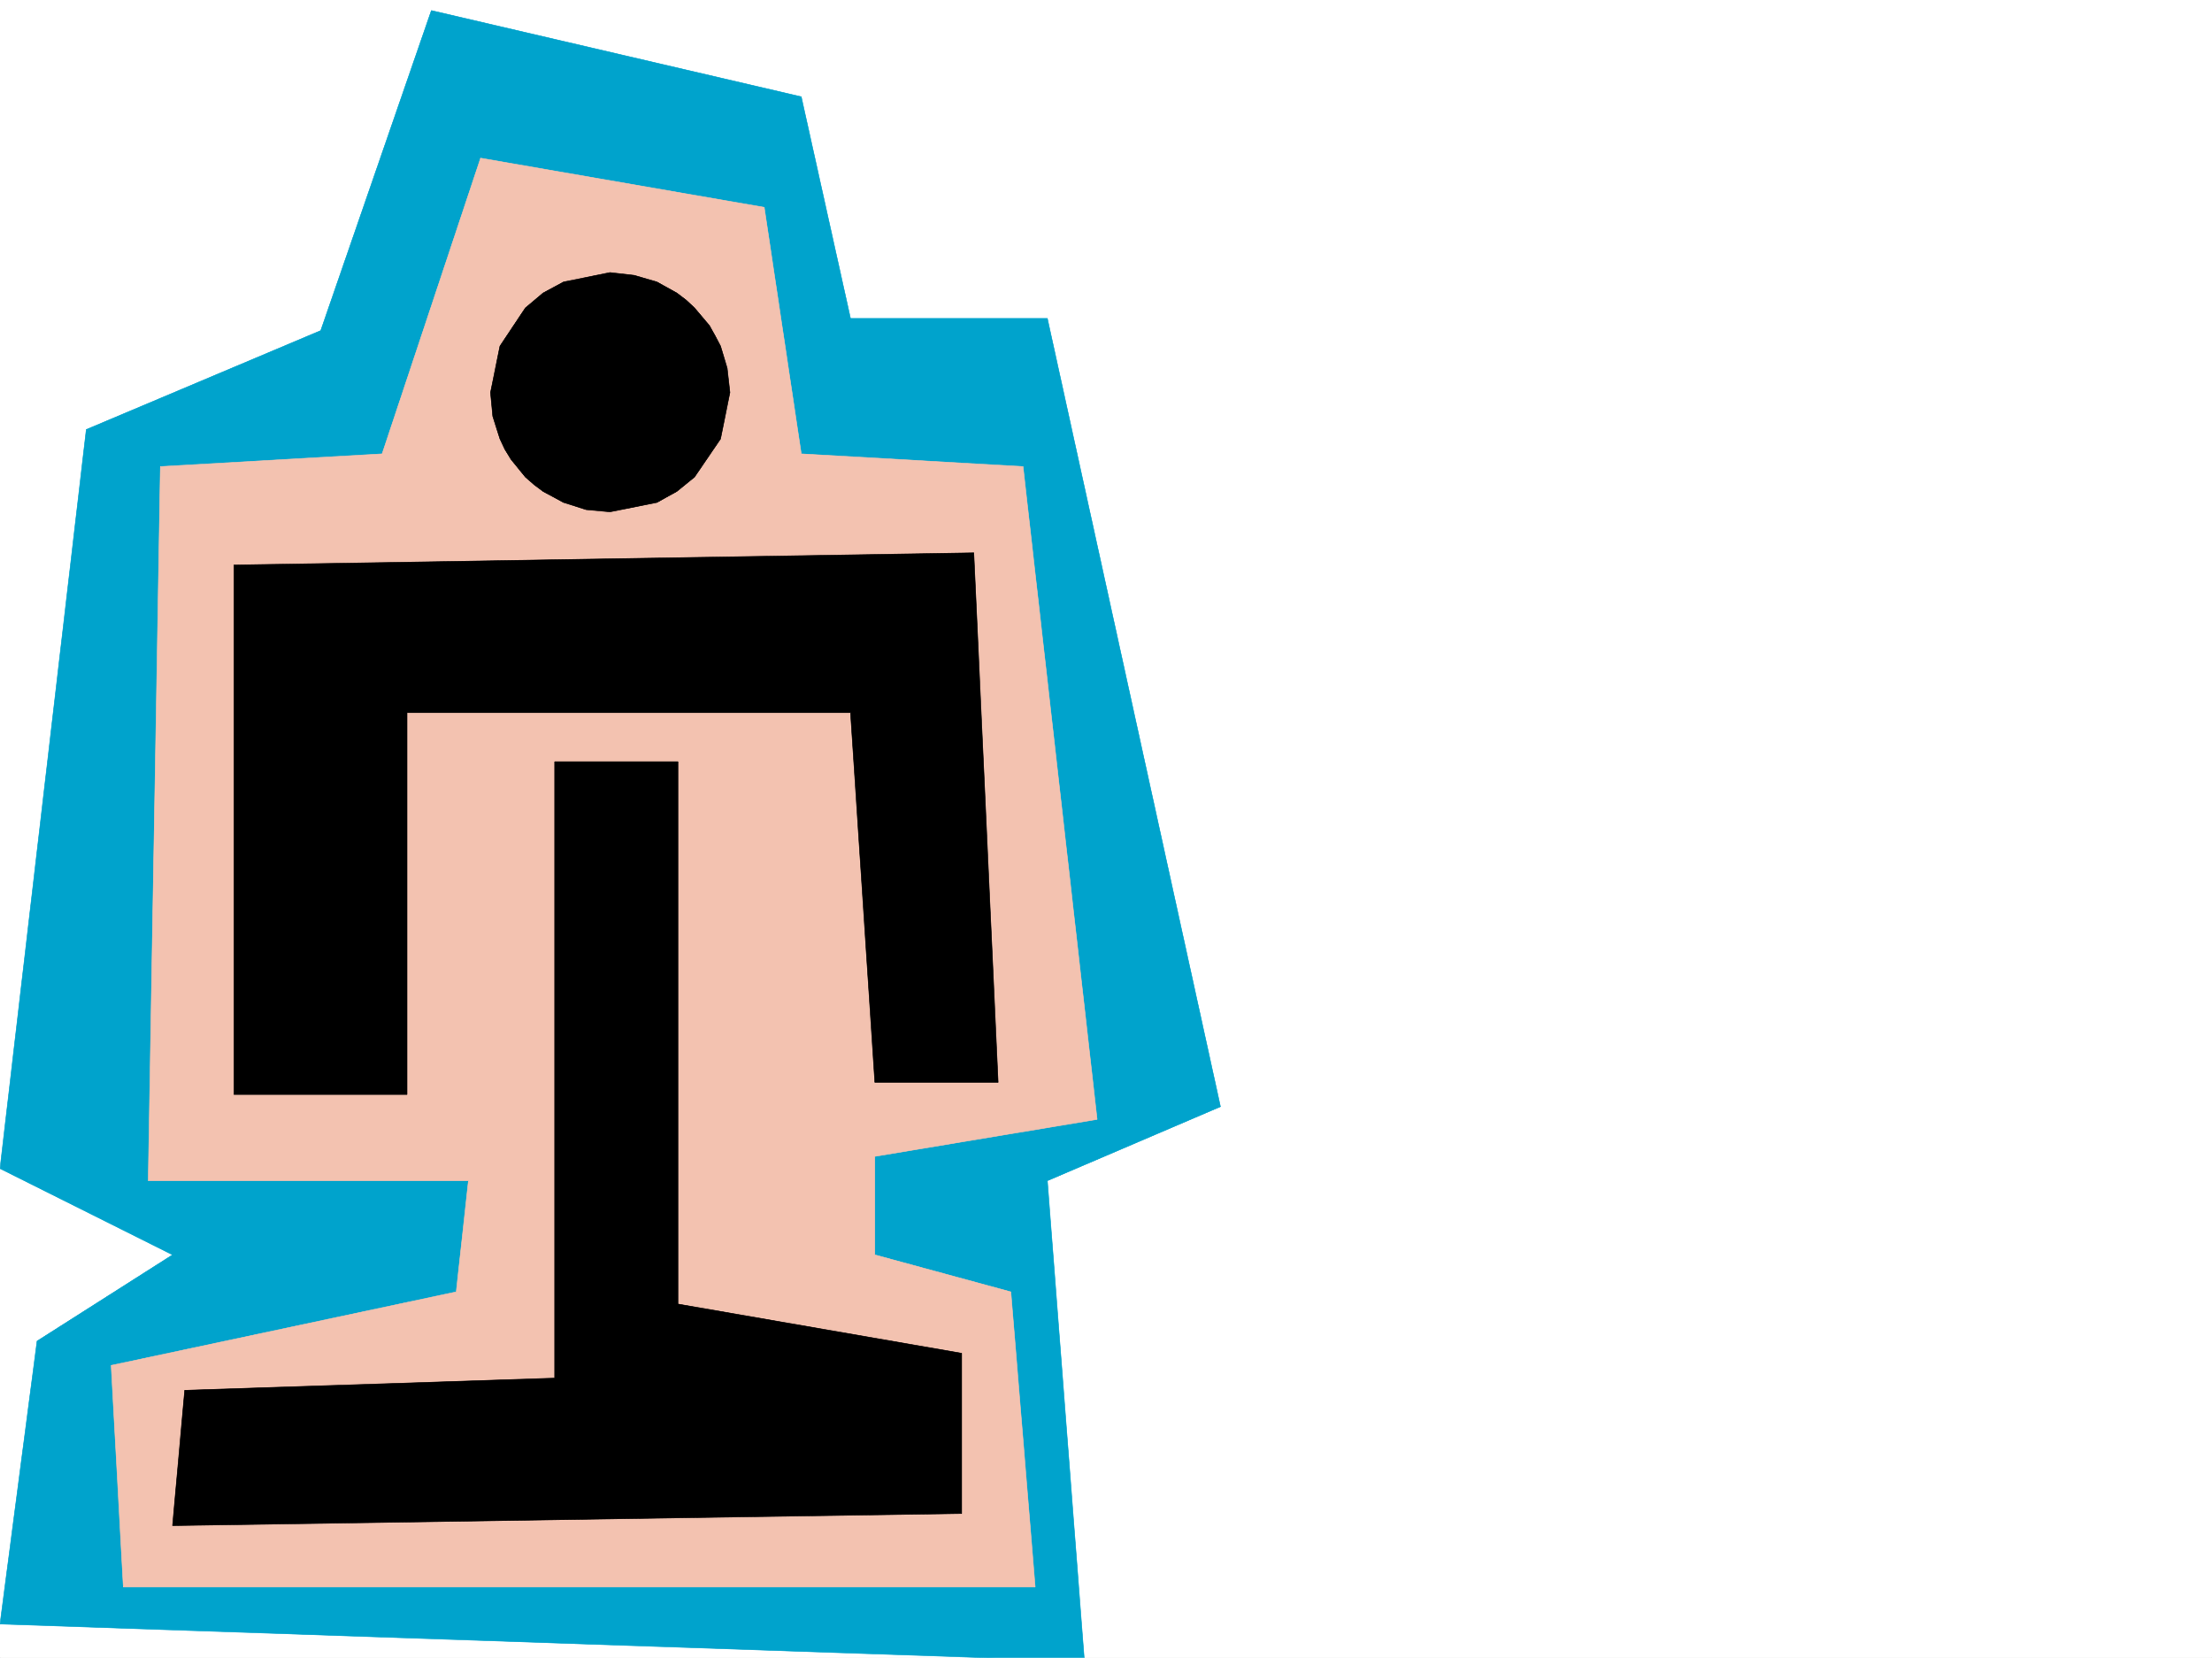
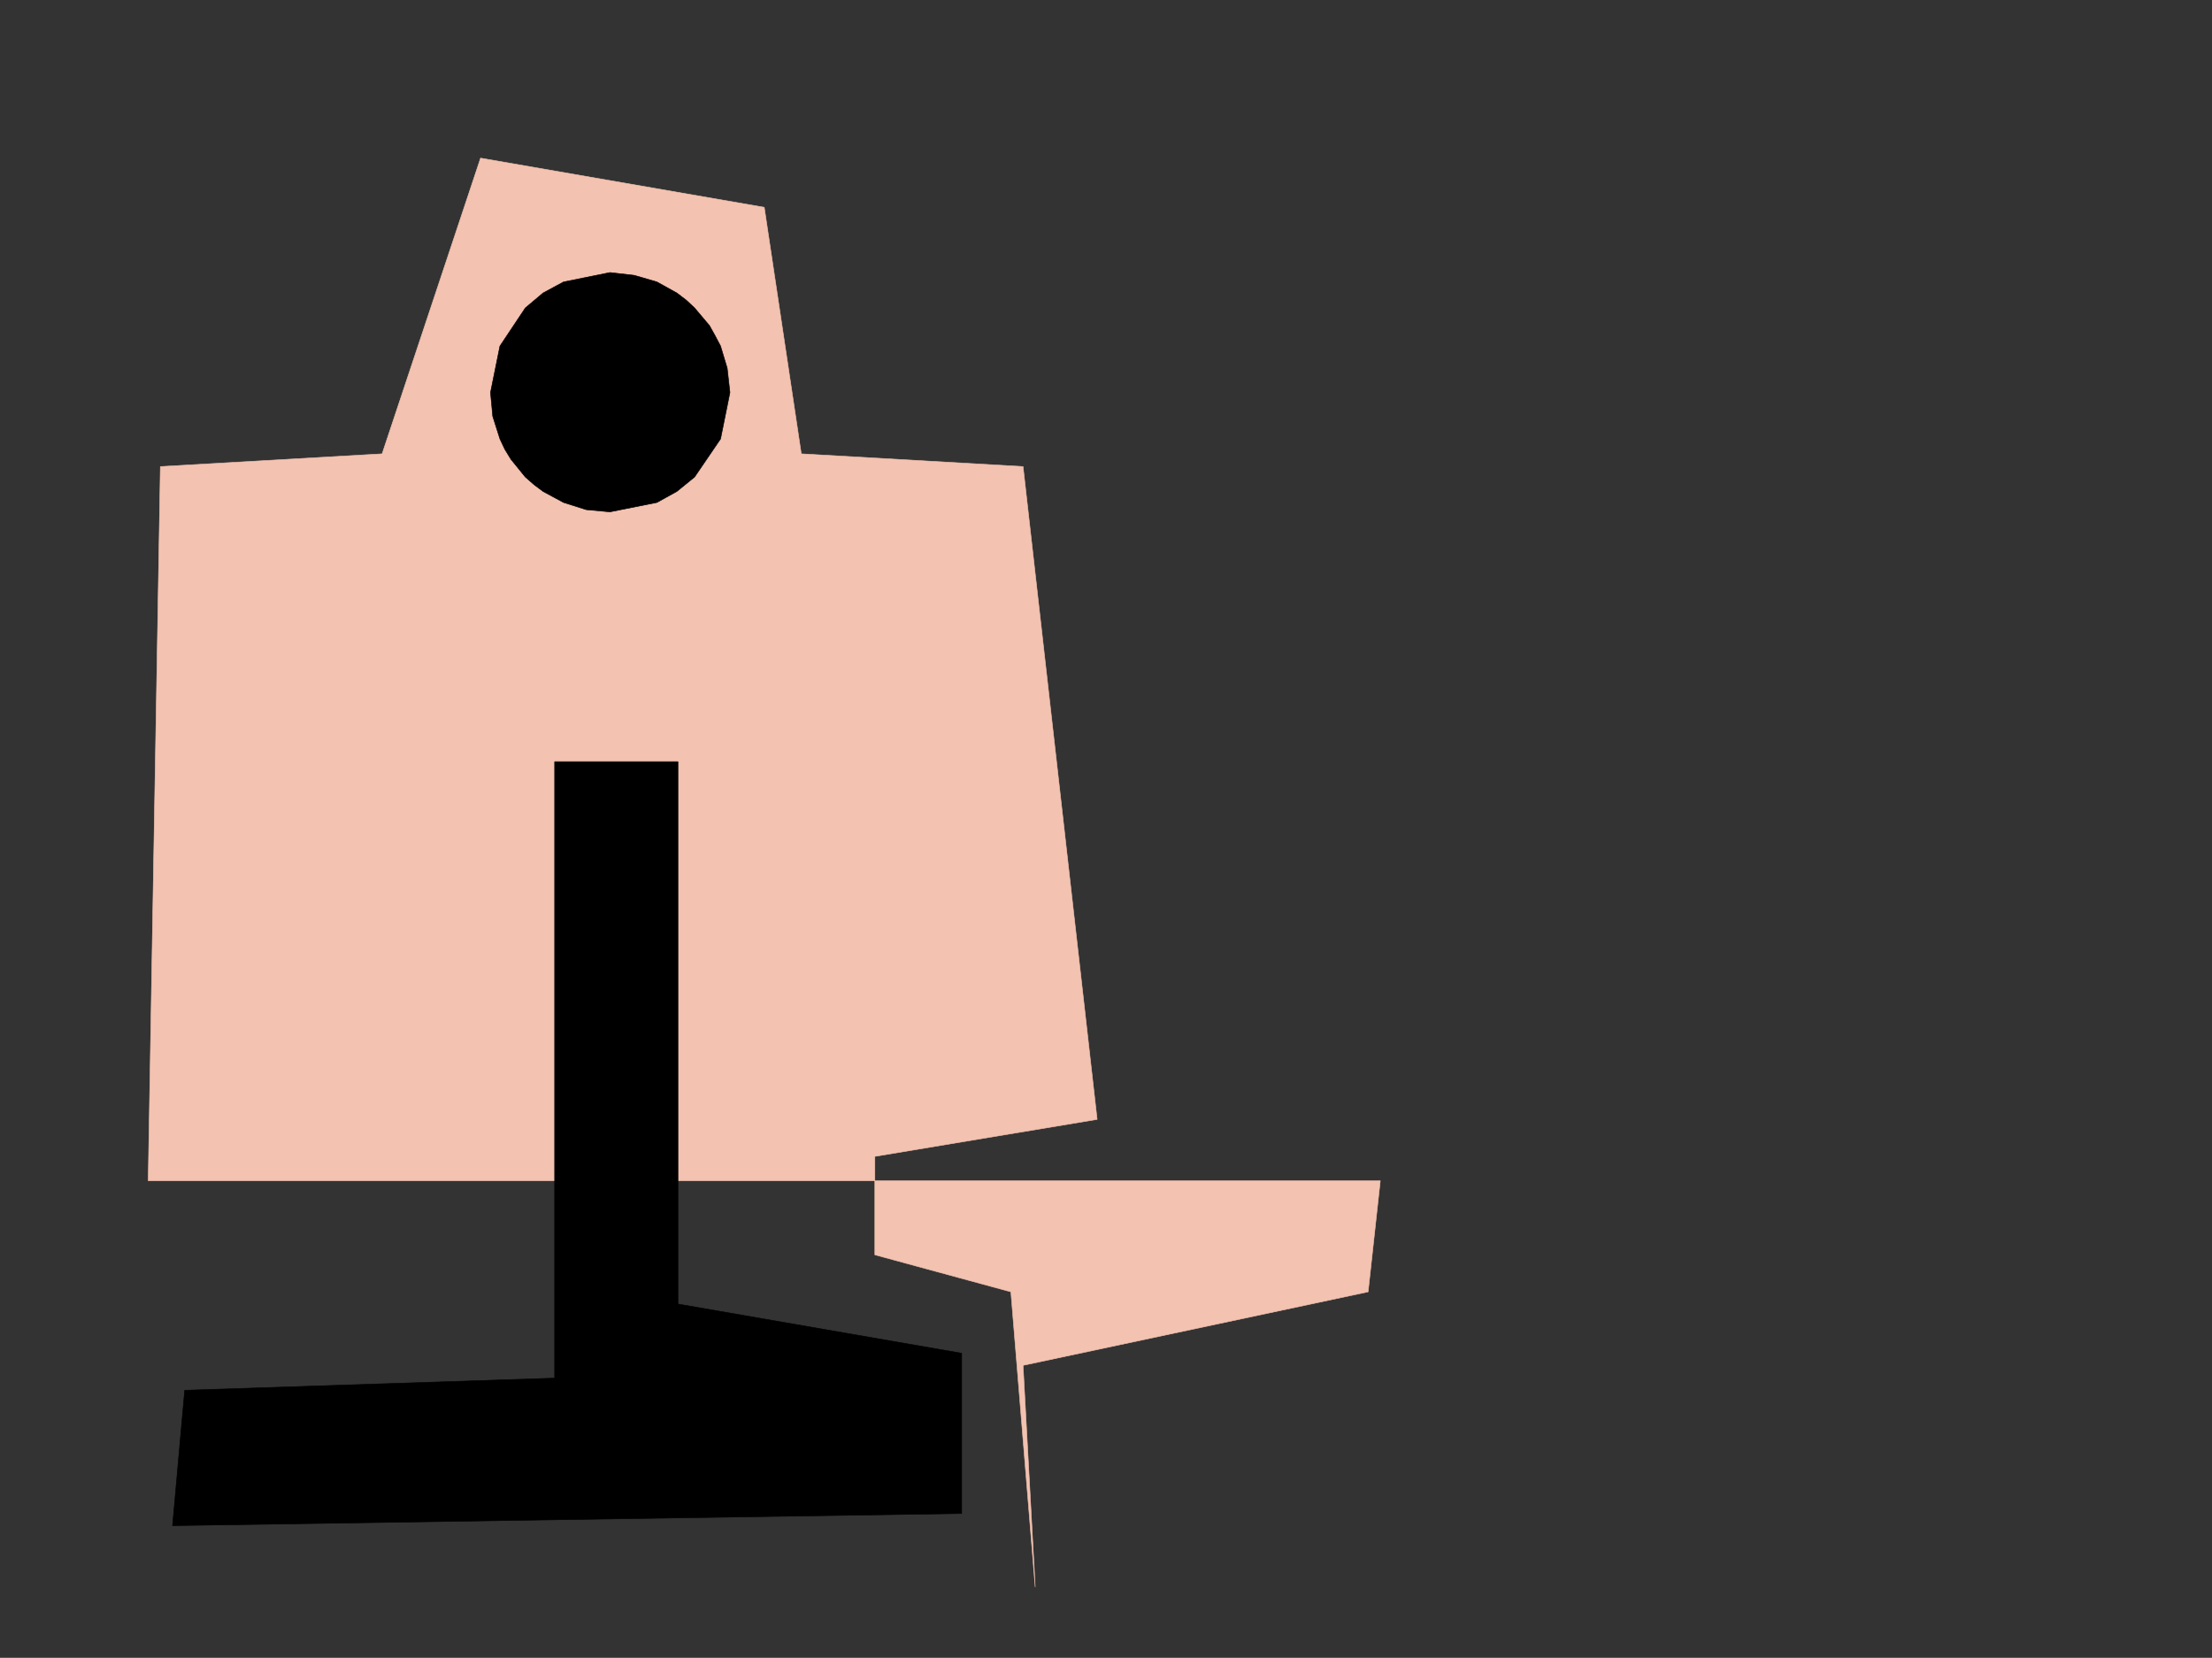
<svg xmlns="http://www.w3.org/2000/svg" width="2997.016" height="2246.297">
  <rect width="100%" height="100%" fill="#333333" stroke="none" />
  <defs>
    <clipPath id="a">
-       <path d="M0 0h2997v2244.137H0Zm0 0" />
-     </clipPath>
+       </clipPath>
    <clipPath id="b">
-       <path d="M0 12h1654v2232.137H0Zm0 0" />
-     </clipPath>
+       </clipPath>
    <clipPath id="c">
-       <path d="M0 11h1655v2233.137H0Zm0 0" />
-     </clipPath>
+       </clipPath>
  </defs>
-   <path fill="#fff" d="M0 2246.297h2997.016V0H0Zm0 0" />
  <g clip-path="url(#a)" transform="translate(0 2.16)">
    <path fill="#fff" fill-rule="evenodd" stroke="#fff" stroke-linecap="square" stroke-linejoin="bevel" stroke-miterlimit="10" stroke-width=".743" d="M.742 2244.137h2995.531V-2.16H.743Zm0 0" />
  </g>
  <g clip-path="url(#b)" transform="translate(0 2.16)">
    <path fill="#00a3cc" fill-rule="evenodd" d="M584.426 12.074 434.559 445.73 116.87 579.805 0 1581.235l233.777 116.867-183.574 116.832L0 2198.426l1469.3 50.207-50.206-650.899 234.523-100.37L1419.094 429.27h-266.739l-66.703-300.368zm0 0" />
  </g>
  <g clip-path="url(#c)" transform="translate(0 2.16)">
    <path fill="none" stroke="#00a3cc" stroke-linecap="square" stroke-linejoin="bevel" stroke-miterlimit="10" stroke-width=".743" d="M584.426 12.074 434.559 445.73 116.87 579.805 0 1581.235l233.777 116.867-183.574 116.832L0 2198.426l1469.3 50.207-50.206-650.899 234.523-100.37L1419.094 429.27h-266.739l-66.703-300.368zm0 0" />
  </g>
-   <path fill="#f3c2b0" fill-rule="evenodd" stroke="#f3c2b0" stroke-linecap="square" stroke-linejoin="bevel" stroke-miterlimit="10" stroke-width=".743" d="m217.277 632.168 300.446-17.242 133.37-400.696 384.391 66.665 50.168 334.03 300.48 17.243 100.372 884.598-301.188 50.168v133.328l184.317 50.168 32.96 399.992H167.075l-16.46-300.367 467.519-99.625 16.5-150.536H200.816Zm0 0" />
-   <path fill-rule="evenodd" stroke="#000" stroke-linecap="square" stroke-linejoin="bevel" stroke-miterlimit="10" stroke-width=".743" d="M316.945 765.5v717.563h234.52V965.495h600.89l32.961 501.066h167.075L1319.43 749zm0 0" />
+   <path fill="#f3c2b0" fill-rule="evenodd" stroke="#f3c2b0" stroke-linecap="square" stroke-linejoin="bevel" stroke-miterlimit="10" stroke-width=".743" d="m217.277 632.168 300.446-17.242 133.37-400.696 384.391 66.665 50.168 334.03 300.48 17.243 100.372 884.598-301.188 50.168v133.328l184.317 50.168 32.96 399.992l-16.46-300.367 467.519-99.625 16.5-150.536H200.816Zm0 0" />
  <path fill-rule="evenodd" stroke="#000" stroke-linecap="square" stroke-linejoin="bevel" stroke-miterlimit="10" stroke-width=".743" d="M751.504 1032.121v835.18l-501.266 16.46-16.46 183.497 1069.19-16.461v-217.203l-384.39-66.664v-734.81zm74.914-338.527 63.695-12.746 26.977-14.973 23.969-19.473 35.23-51.691 12.707-62.91-3.715-32.961-8.992-29.953-7.508-14.23-7.508-13.493-20.214-23.969-11.223-10.476-12.746-9.735-26.977-14.976-30.734-8.992-32.961-3.754-62.914 12.746-27.719 14.976-24.008 20.211-34.449 51.692-12.746 62.914 3.012 32.219 9.734 30.69 6.727 14.235 8.25 13.489 19.472 23.968 12.004 10.477 12.004 8.996 27.719 14.973 30.695 9.738zm0 0" />
</svg>